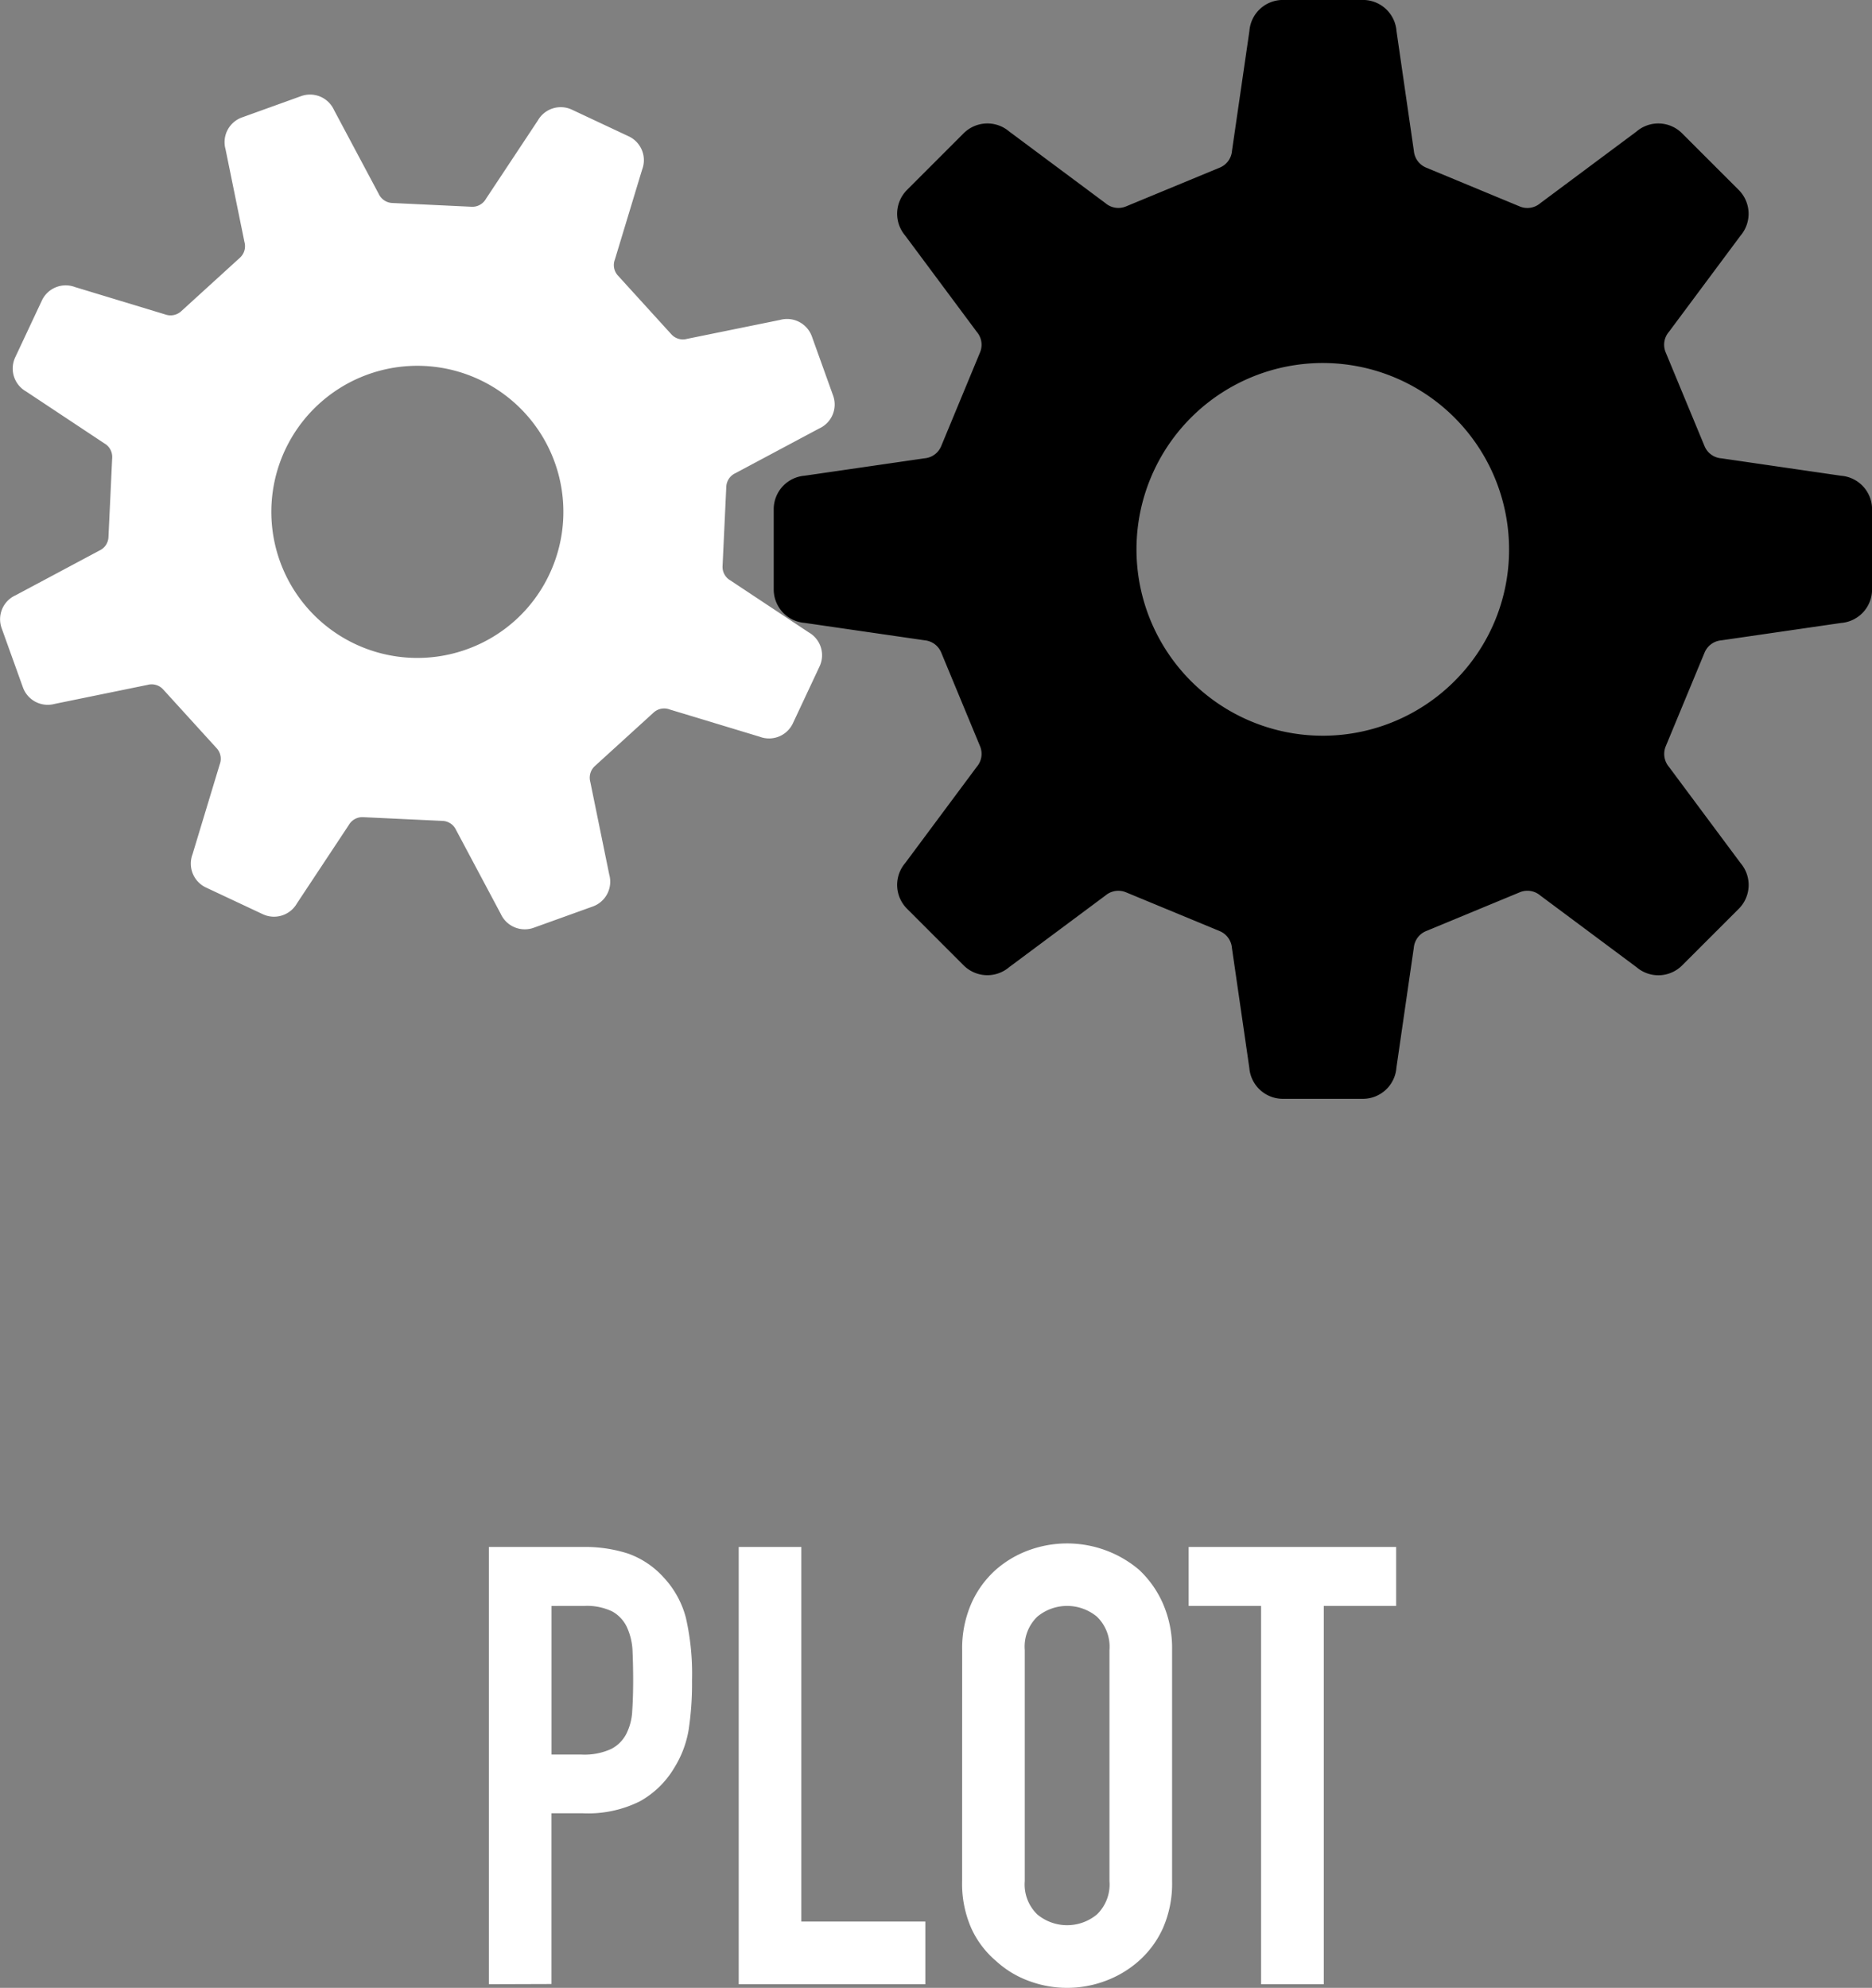
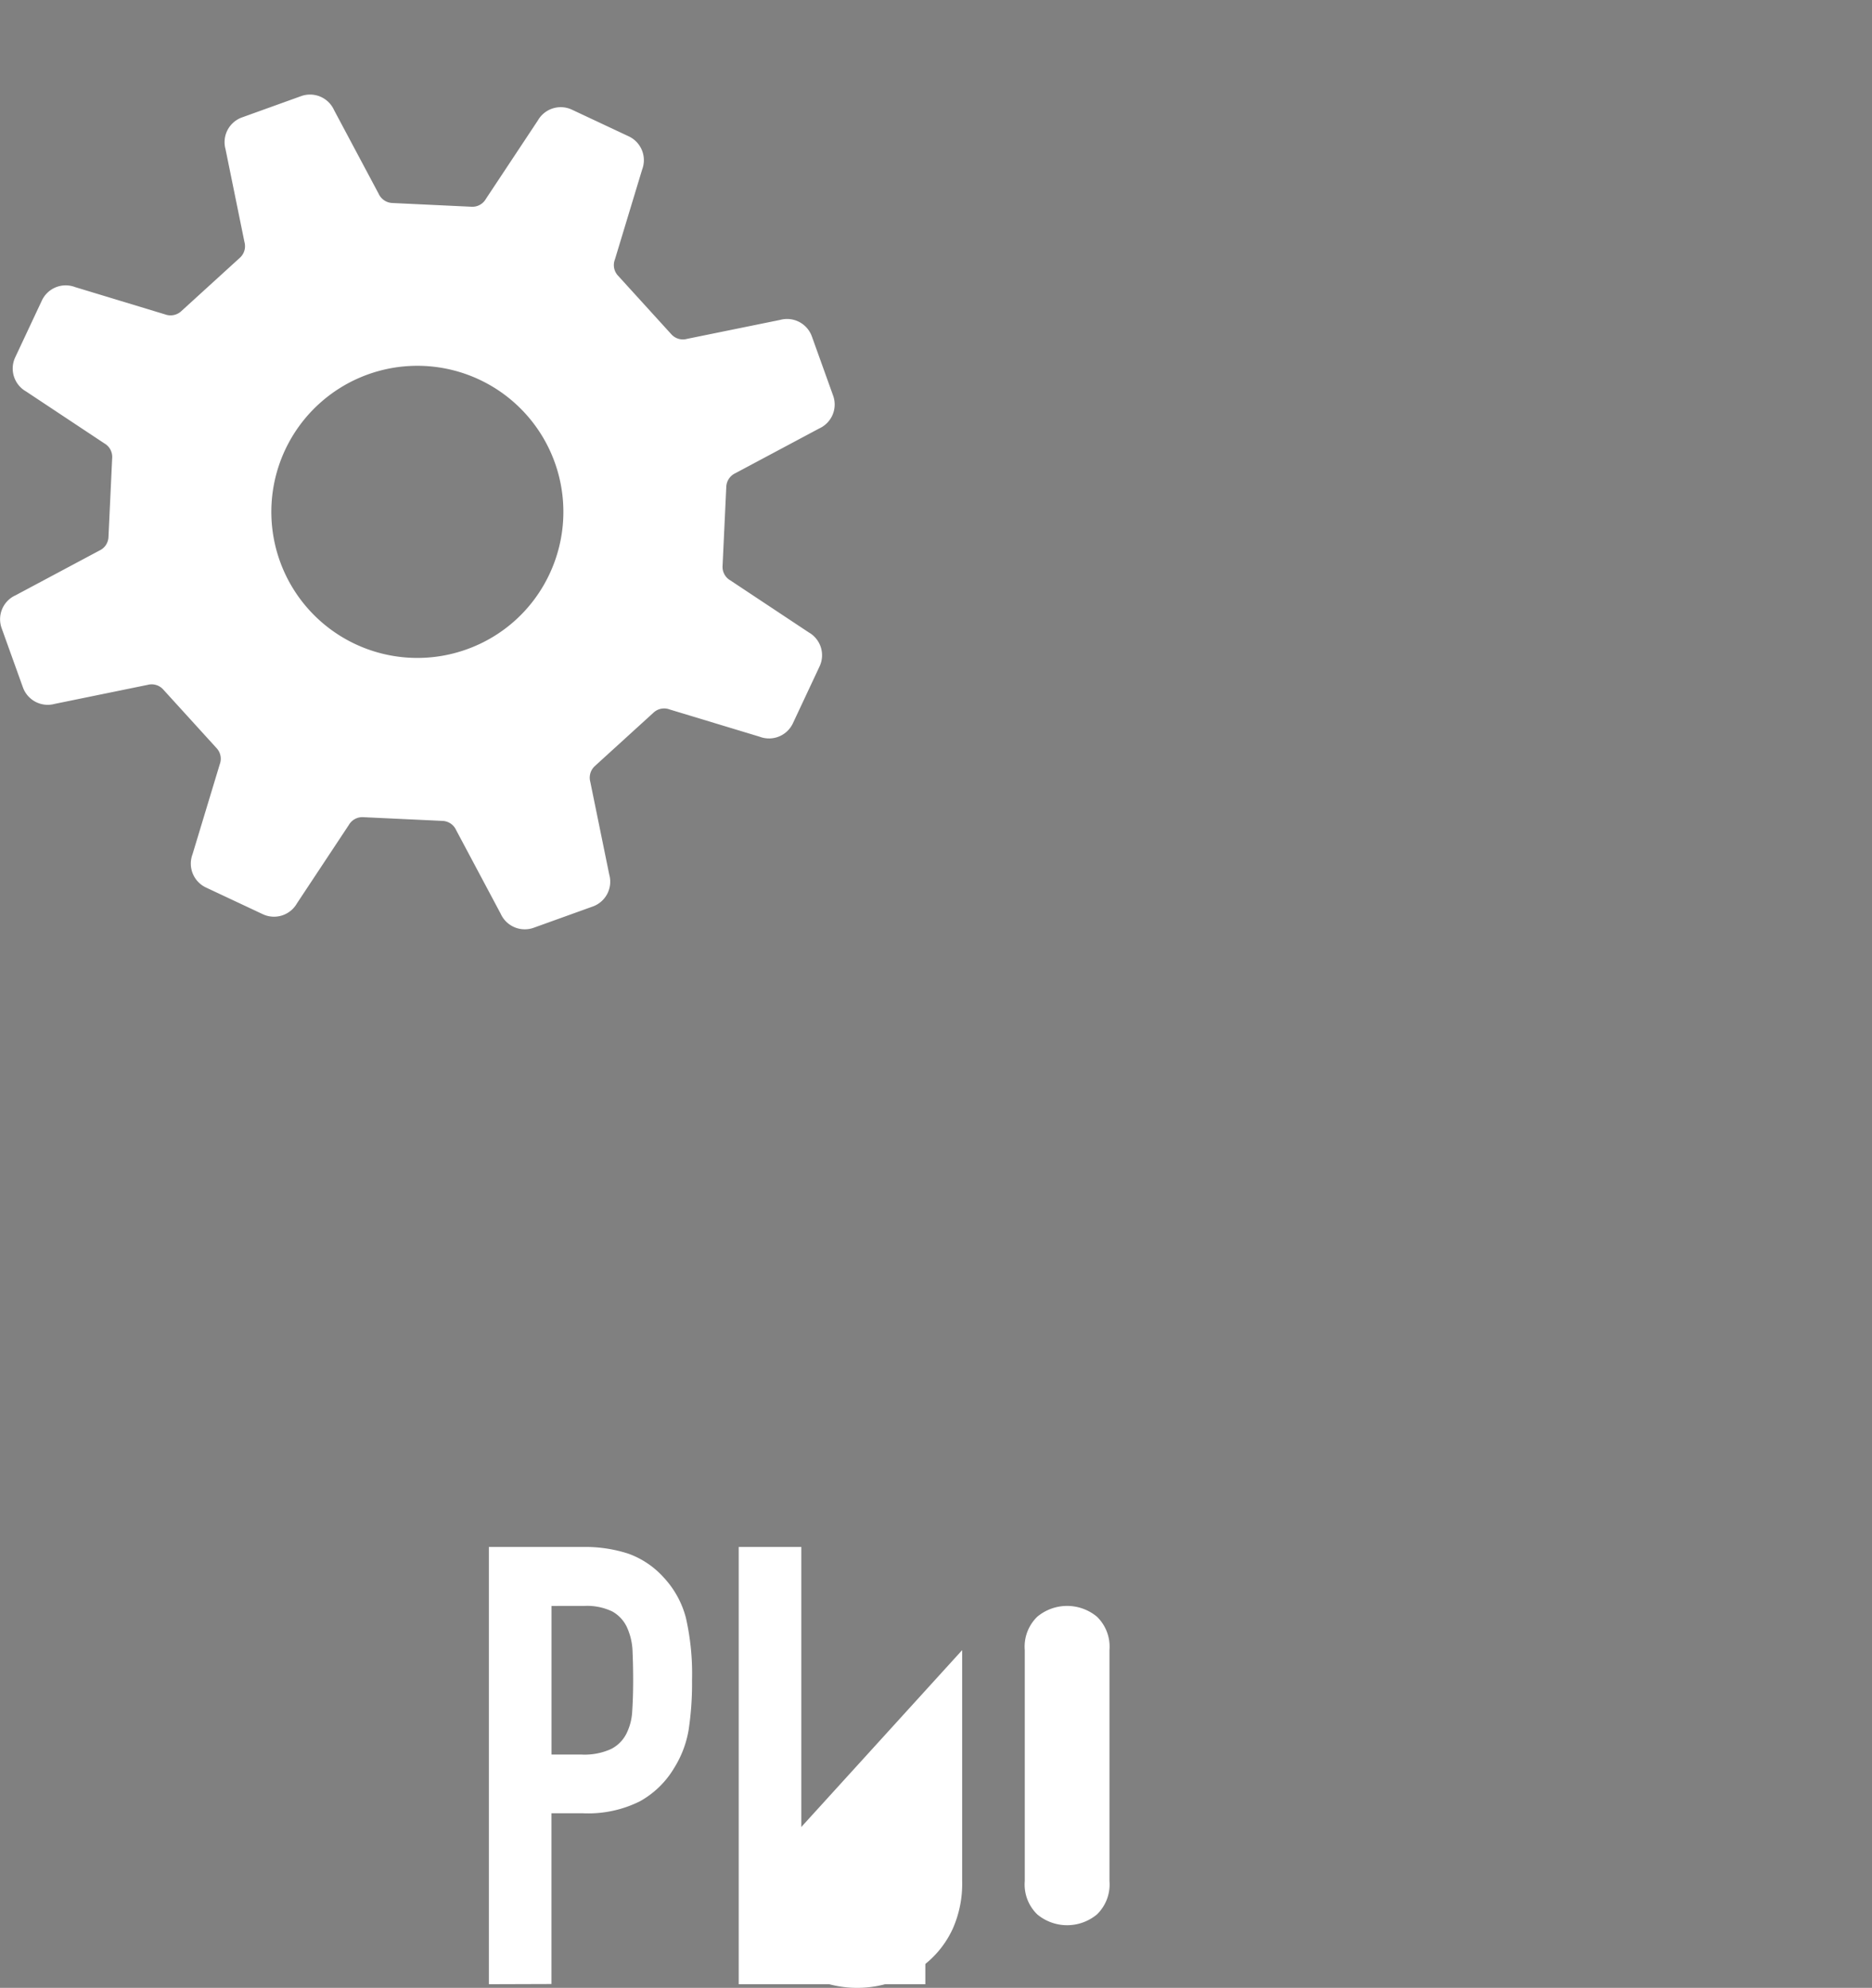
<svg xmlns="http://www.w3.org/2000/svg" width="84.242" height="89.425">
  <rect width="100%" height="100%" fill="#808080" stroke="none" />
  <g data-name="グループ 220">
    <g data-name="グループ 211">
-       <path data-name="パス 268" d="M82.848 21.402l-5.386-.784a.89.89 0 01-.757-.551l-1.747-4.214a.887.887 0 01.145-.924l3.223-4.329a1.515 1.515 0 00-.08-2.053l-2.551-2.549a1.51 1.51 0 00-2.052-.08L69.316 9.14a.892.892 0 01-.924.148L64.177 7.54a.9.9 0 01-.552-.757l-.781-5.385a1.513 1.513 0 00-1.507-1.4h-3.606a1.511 1.511 0 00-1.507 1.4l-.783 5.385a.891.891 0 01-.55.757l-4.22 1.746a.894.894 0 01-.926-.148l-4.328-3.221a1.513 1.513 0 00-2.053.08l-2.549 2.549a1.515 1.515 0 00-.08 2.053l3.221 4.33a.889.889 0 01.147.923l-1.747 4.214a.892.892 0 01-.756.552l-5.389.782a1.513 1.513 0 00-1.393 1.509v3.605a1.511 1.511 0 001.393 1.507l5.389.782a.9.9 0 01.756.552l1.747 4.214a.893.893 0 01-.147.926l-3.221 4.33a1.515 1.515 0 00.08 2.053l2.549 2.549a1.513 1.513 0 002.053.079l4.328-3.22a.9.9 0 01.926-.145l4.216 1.745a.9.9 0 01.551.76l.782 5.385a1.514 1.514 0 001.507 1.4h3.606a1.513 1.513 0 001.507-1.4l.781-5.385a.9.9 0 01.552-.76l4.216-1.745a.894.894 0 01.927.145l4.329 3.223a1.511 1.511 0 002.052-.079l2.551-2.549a1.514 1.514 0 00.08-2.053l-3.223-4.33a.9.9 0 01-.145-.926l1.747-4.214a.9.9 0 01.757-.552l5.386-.782a1.511 1.511 0 001.395-1.507v-3.605a1.513 1.513 0 00-1.397-1.51zm-17.392 9.237a8.383 8.383 0 112.453-5.927 8.33 8.33 0 01-2.453 5.927z" />
      <path data-name="パス 269" d="M26.676 40.779a1.184 1.184 0 00.742-1.43l-.855-4.18a.709.709 0 01.206-.707l2.646-2.409a.7.7 0 01.72-.137l4.051 1.226a1.185 1.185 0 001.493-.6l1.2-2.558a1.181 1.181 0 00-.484-1.535l-3.526-2.338a.7.7 0 01-.353-.645l.168-3.573a.707.707 0 01.411-.607l3.768-2.01a1.182 1.182 0 00.628-1.48l-.956-2.662a1.187 1.187 0 00-1.431-.742l-4.182.851a.7.7 0 01-.706-.2l-2.407-2.645a.694.694 0 01-.139-.721l1.227-4.049a1.184 1.184 0 00-.6-1.493l-2.557-1.2a1.186 1.186 0 00-1.537.486l-2.337 3.526a.7.7 0 01-.643.354l-3.573-.169a.709.709 0 01-.609-.413l-2.008-3.767a1.186 1.186 0 00-1.482-.628l-2.661.958a1.182 1.182 0 00-.741 1.429l.853 4.183a.7.7 0 01-.205.7l-2.646 2.41a.709.709 0 01-.723.139l-4.049-1.228a1.185 1.185 0 00-1.493.6l-1.2 2.557a1.185 1.185 0 00.484 1.536l3.526 2.338a.7.7 0 01.353.643l-.168 3.573a.7.7 0 01-.411.607l-3.768 2.01a1.182 1.182 0 00-.628 1.48l.957 2.662a1.187 1.187 0 001.429.744l4.184-.856a.7.7 0 01.7.207l2.407 2.645a.7.7 0 01.138.722l-1.226 4.049a1.188 1.188 0 00.605 1.493l2.557 1.2a1.187 1.187 0 001.537-.485l2.336-3.528a.7.7 0 01.645-.351l3.573.168a.7.7 0 01.61.412l2.006 3.765a1.188 1.188 0 001.482.631zm-5.668-11.57a6.571 6.571 0 113.72-3.386 6.537 6.537 0 01-3.721 3.386z" fill="#fff" />
    </g>
    <g data-name="グループ 213" fill="#fff">
      <path data-name="パス 278" d="M22 89.261v-19.67h4.227a6.286 6.286 0 012.044.3 3.926 3.926 0 011.6 1.077 4.218 4.218 0 01.995 1.809 11.337 11.337 0 01.276 2.8 13.948 13.948 0 01-.152 2.238 4.68 4.68 0 01-.649 1.713 4.118 4.118 0 01-1.547 1.506 5.216 5.216 0 01-2.542.538h-1.436v7.68zm2.818-17.016v6.685h1.354a2.88 2.88 0 001.326-.249 1.565 1.565 0 00.691-.691 2.535 2.535 0 00.262-1.022q.041-.607.042-1.354 0-.69-.027-1.312a2.846 2.846 0 00-.249-1.091 1.573 1.573 0 00-.663-.718 2.628 2.628 0 00-1.27-.249z" />
      <path data-name="パス 279" d="M33.243 89.261v-19.67h2.818v16.851h5.58v2.819z" />
-       <path data-name="パス 280" d="M43.298 74.232a5.027 5.027 0 01.414-2.1 4.436 4.436 0 011.105-1.519 4.674 4.674 0 011.506-.884 5.014 5.014 0 014.931.884 4.628 4.628 0 011.077 1.519 5.027 5.027 0 01.414 2.1v10.386a4.979 4.979 0 01-.414 2.127 4.385 4.385 0 01-1.077 1.464 4.735 4.735 0 01-1.533.912 4.9 4.9 0 01-3.4 0 4.424 4.424 0 01-1.506-.912 4.212 4.212 0 01-1.105-1.464 4.979 4.979 0 01-.414-2.127zm2.818 10.386a1.872 1.872 0 00.566 1.506 2.1 2.1 0 002.679 0 1.873 1.873 0 00.566-1.506V74.232a1.875 1.875 0 00-.566-1.506 2.1 2.1 0 00-2.679 0 1.873 1.873 0 00-.566 1.506z" />
-       <path data-name="パス 281" d="M56.751 89.261V72.243h-3.26v-2.652h9.337v2.652h-3.257v17.018z" />
+       <path data-name="パス 280" d="M43.298 74.232v10.386a4.979 4.979 0 01-.414 2.127 4.385 4.385 0 01-1.077 1.464 4.735 4.735 0 01-1.533.912 4.9 4.9 0 01-3.4 0 4.424 4.424 0 01-1.506-.912 4.212 4.212 0 01-1.105-1.464 4.979 4.979 0 01-.414-2.127zm2.818 10.386a1.872 1.872 0 00.566 1.506 2.1 2.1 0 002.679 0 1.873 1.873 0 00.566-1.506V74.232a1.875 1.875 0 00-.566-1.506 2.1 2.1 0 00-2.679 0 1.873 1.873 0 00-.566 1.506z" />
    </g>
  </g>
</svg>